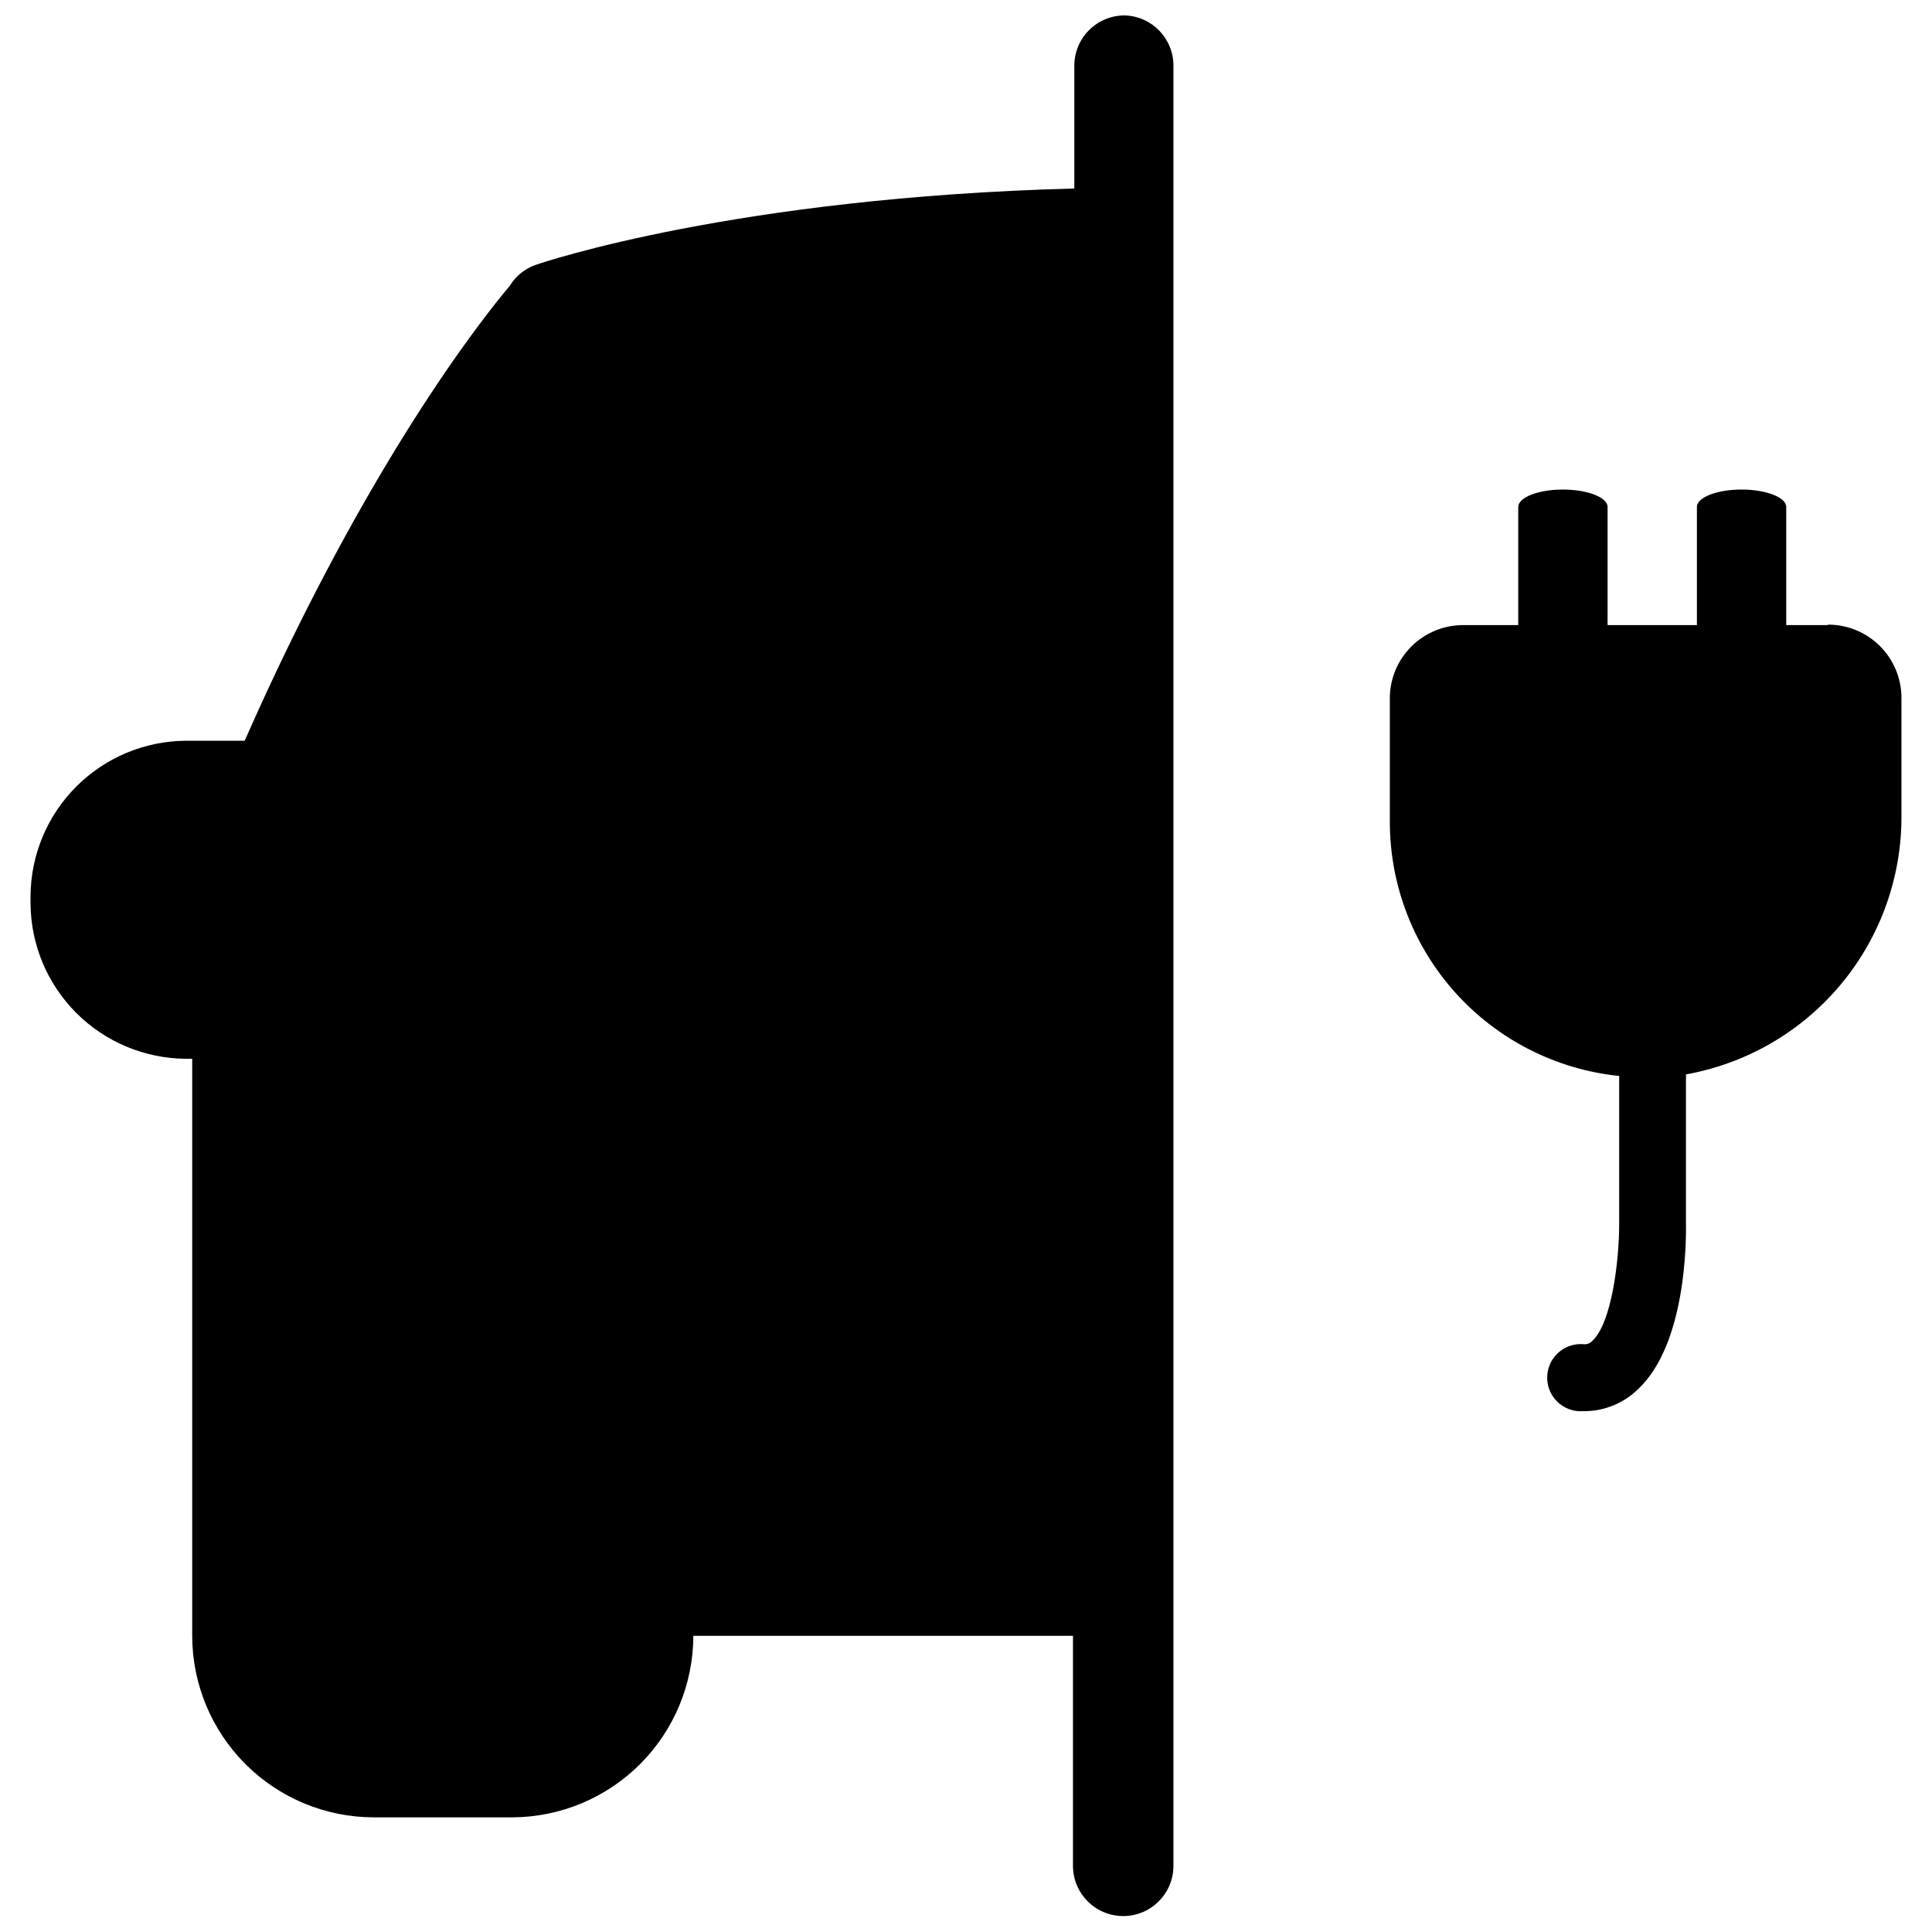
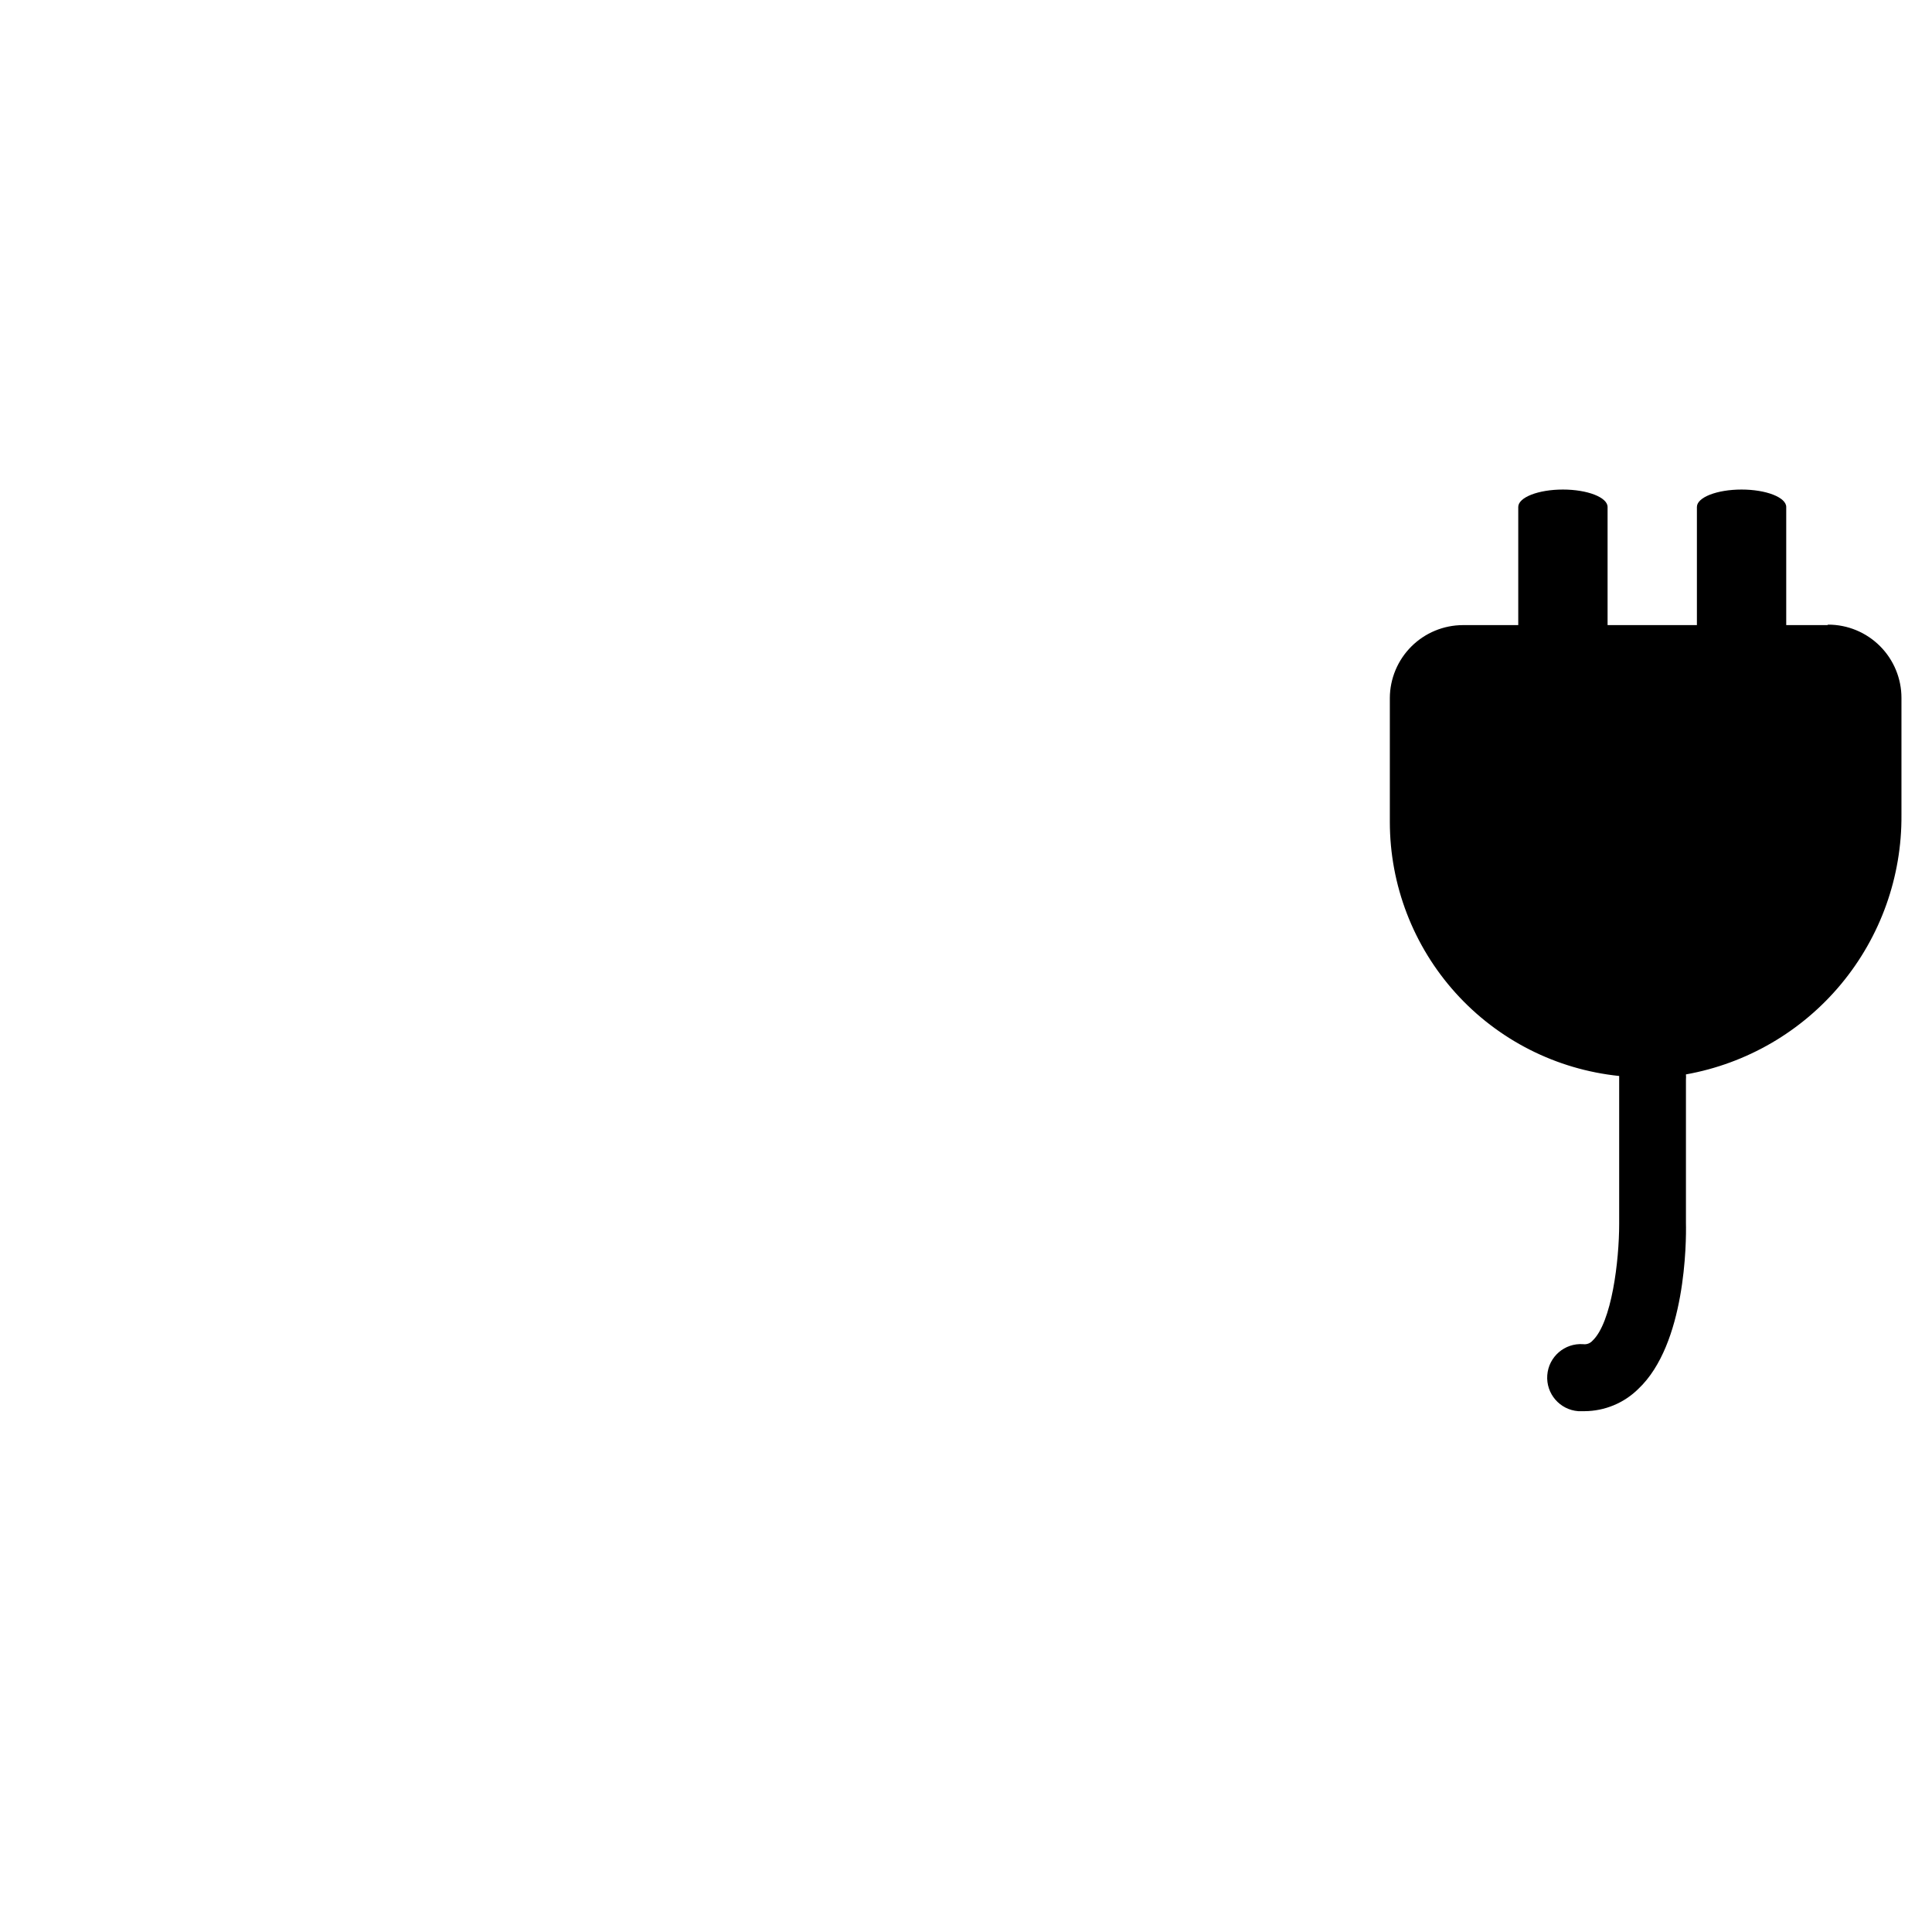
<svg xmlns="http://www.w3.org/2000/svg" width="800px" height="800px" version="1.1" viewBox="144 144 512 512">
  <defs>
    <clipPath id="a">
-       <path d="m152 148.09h303v503.81h-303z" />
-     </clipPath>
+       </clipPath>
  </defs>
  <g clip-path="url(#a)">
    <path d="m442.02 148.09c-7.352 0-13.312 5.961-13.312 13.316v32.551c-89.777 2.367-140.5 19.469-142.75 20.238-2.863 1-5.293 2.969-6.867 5.562-6.926 8.168-37.816 46.93-70.25 120.55h-15.68c-10.855 0.094-21.238 4.441-28.918 12.113-7.684 7.668-12.047 18.047-12.152 28.902v2.191-0.004c0.09 10.863 4.449 21.258 12.129 28.941 7.684 7.68 18.078 12.039 28.941 12.133h1.777v152.92c0.016 12.758 5.09 24.984 14.109 34.004s21.246 14.094 34.004 14.109h36.75c12.727-0.062 24.91-5.156 33.891-14.172 8.98-9.012 14.031-21.215 14.047-33.941h100.61v60.957c0 7.356 5.961 13.316 13.312 13.316 7.356 0 13.316-5.961 13.316-13.316v-477.06c0.004-7.219-5.746-13.125-12.961-13.316z" />
  </g>
  <path d="m628.26 309.66h-10.891v-31.309c0-2.543-5.328-4.617-11.836-4.617-6.512 0-11.836 2.07-11.836 4.617v31.309h-23.672v-31.309c0-2.543-5.328-4.617-11.836-4.617-6.512 0-11.836 2.07-11.836 4.617v31.309h-14.68c-5.117 0.016-10.02 2.051-13.645 5.664s-5.676 8.512-5.707 13.629v32.844c0 16.758 6.215 32.918 17.441 45.359s26.668 20.273 43.336 21.988c-0.016 0.336-0.016 0.672 0 1.008v38.23c0 9.648-1.953 26.156-7.102 30.953-0.613 0.676-1.52 1.008-2.426 0.887-4.902-0.359-9.168 3.324-9.527 8.227-0.359 4.902 3.324 9.168 8.227 9.527h1.656c5.348-0.031 10.469-2.156 14.262-5.918 12.547-11.836 12.723-38.883 12.605-43.973v-37.934c0.039-0.473 0.039-0.949 0-1.422 16.105-2.879 30.676-11.359 41.125-23.945 10.453-12.586 16.117-28.465 15.988-44.824v-31.008c0-5.148-2.047-10.086-5.688-13.727-3.641-3.641-8.578-5.688-13.727-5.688z" />
</svg>